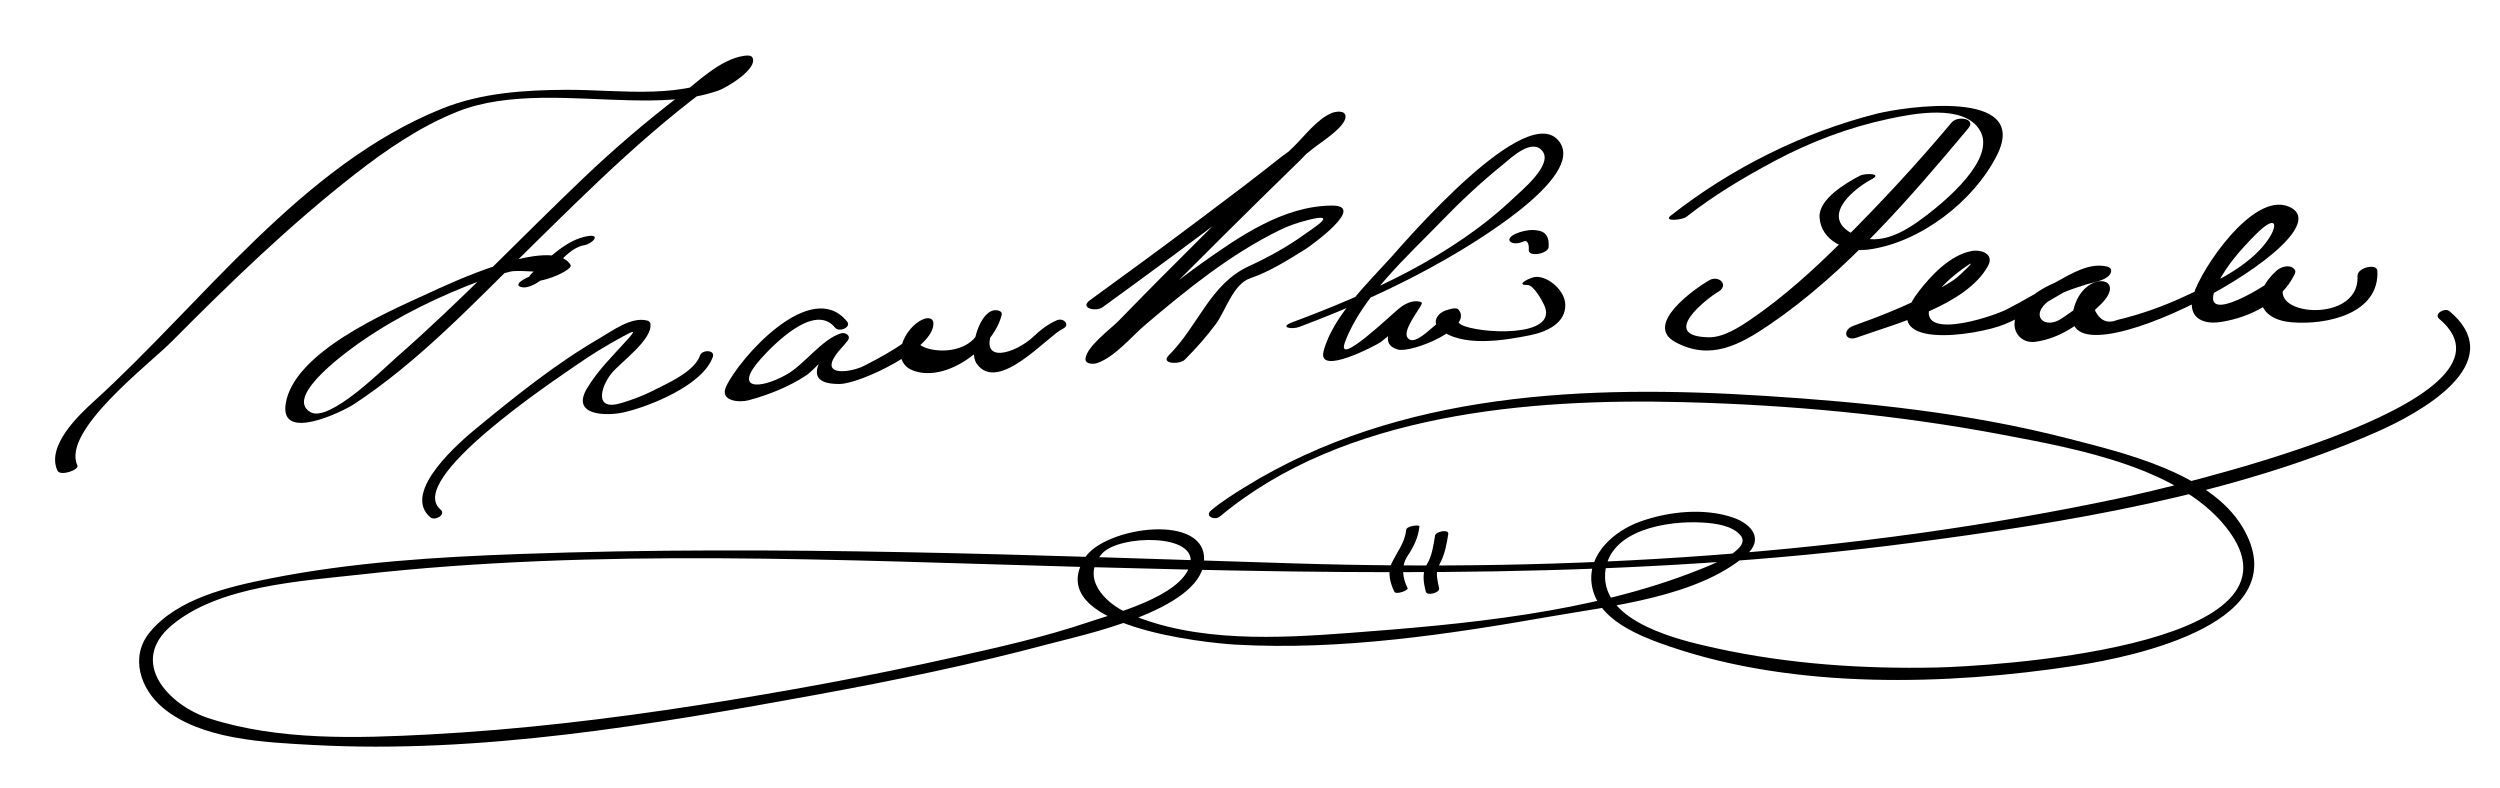
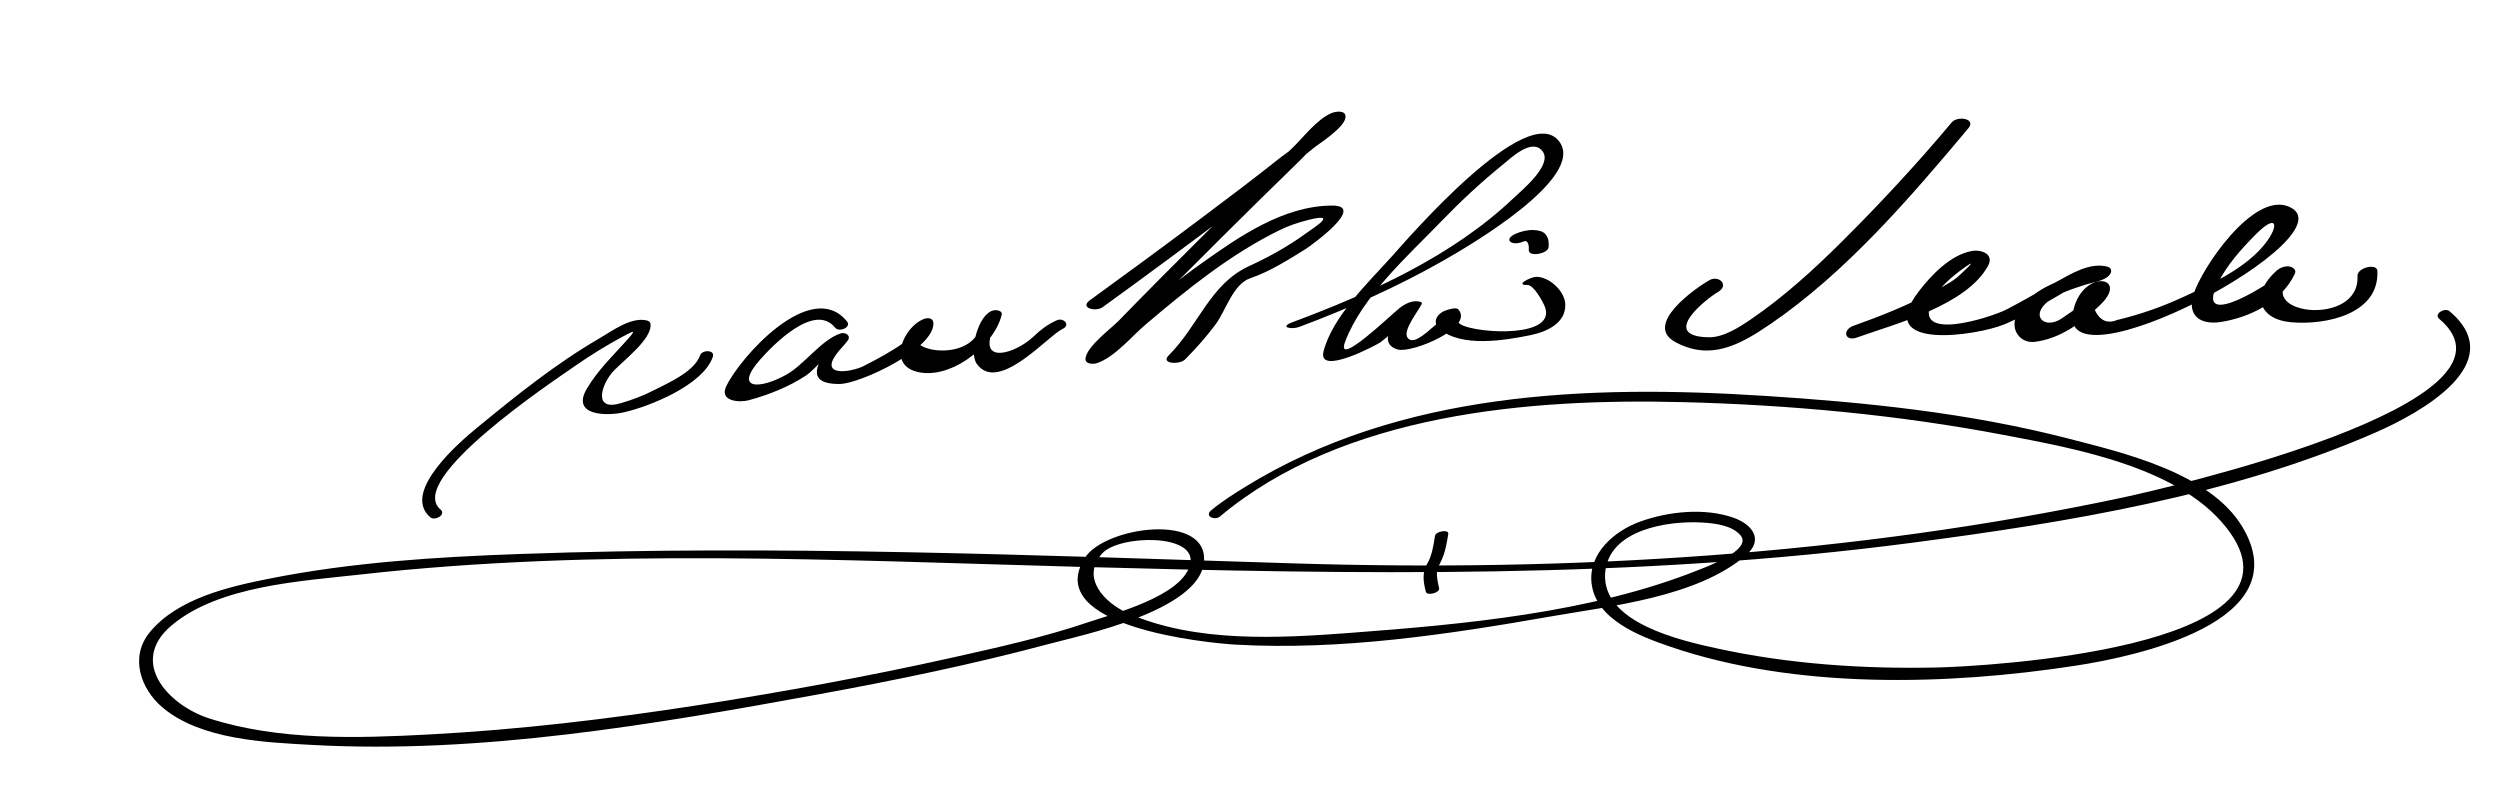
<svg xmlns="http://www.w3.org/2000/svg" version="1.1" x="0px" y="0px" width="575.972px" height="181.491px" viewBox="0 0 575.972 181.491" enable-background="new 0 0 575.972 181.491" xml:space="preserve">
  <g id="Layer_1">
</g>
  <g id="Layer_2">
    <g>
      <g>
-         <path d="M17.825,107.208C14.142,99.279,34.311,83.98,39.571,78.68c13.417-13.519,27.137-26.798,42.171-38.525     c7.258-5.661,15.01-10.974,23.59-14.412c11.81-4.737,26.898-2.923,39.404-2.647c7.058,0.156,14.033,0.107,20.755-2.224     c1.93-0.667,9.146-5.003,7.88-7.582c-0.315-0.643-1.351-0.509-1.917-0.431c-5.538,0.768-10.829,6.121-14.994,9.312     c-7.698,5.896-15.075,12.213-22.09,18.904c-14.412,13.74-28.109,28.214-43.113,41.327c-2.87,2.508-15.409,15.04-19.73,12.553     c-6.44-3.706,9.877-15.018,11.992-16.473c8.402-5.775,17.837-10.321,27.368-13.877c2.162-0.805,4.351-1.429,6.578-2.005     c1.989-0.516,7.029,0.352,8.347-0.194c-1.923,0.795-4.297,1.143-5.932,2.506c-1.301,1.085,0.478,1.451,1.421,1.256     c5.41-1.12,8.143-8.748,13.294-9.67c1.98-0.354,3.937-2.658,0.745-2.088c-4.822,0.862-8.509,4.762-12.075,7.851     c-5.518,4.78,5.514,1.958,8.031-0.62c0.154-0.152,0.217-0.333,0.189-0.546c-4.103-7.166-28.591,4.546-32.988,6.56     c-9.302,4.258-31.055,13.576-32.704,25.559c-1.194,8.681,13.309,1.51,15.652-0.024c14.761-9.662,27.335-22.973,39.843-35.282     c15.046-14.812,29.921-29.685,47.434-41.661c-10.346,7.076-25.702,4.377-38.262,4.445c-9.651,0.049-19.521,0.691-28.548,4.311     c-32.39,12.987-55.208,44.725-80.317,67.502c-3.425,3.106-10.99,10.253-8.353,15.932     C13.869,109.784,18.32,108.274,17.825,107.208L17.825,107.208z" />
-       </g>
+         </g>
      <g>
        <path d="M101.5,117.401c-8.226-6.955,26.321-29.837,31.112-33.172c3.479-2.422,7.084-4.653,10.814-6.66     c2.777-1.497,3.216-1.666,1.029,0.771c-3.251,3.624-6.742,6.968-9.24,11.186c-3.747,6.333,4.639,6.34,8.446,5.485     c6.025-1.354,18.323-6.305,20.562-12.783c0.58-1.687-2.475-1.681-2.928-0.371c-1.322,3.829-7.6,6.479-10.799,8.126     c-2.365,1.219-4.865,2.127-7.408,2.896c-6.293,1.897-4.675-3.754-2.252-6.807c2.001-2.519,9.666-7.886,9.006-11.557     c-0.054-0.297-0.377-0.556-0.649-0.634c-3.629-1.057-8.198,2.388-11.056,4.048c-10.101,5.867-19.359,13.318-28.356,20.72     c-3.489,2.87-17.517,14.713-10.631,20.535C100.208,120.08,102.861,118.552,101.5,117.401L101.5,117.401z" />
      </g>
      <g>
        <path d="M195.172,74.095c-8.272-10.29-24.846,8.4-27.883,14.97c-1.571,3.399,3.072,3.71,5.105,3.169     c4.631-1.237,9.355-3.103,13.356-5.757c2.1-1.392,6.277-6.695,8.575-7.408c-0.531-0.545-1.064-1.093-1.598-1.639     c-3.208,4.414-8.679,11.104,0.699,11.036c4.787-0.035,21.995-8.192,21.62-14.074c-0.076-1.194-1.367-1.242-2.252-0.888     c-4.49,1.802-8.096,9.85-2.273,11.921c7.754,2.757,18.52-5.606,20.255-12.887c0.243-1.011-1.245-1.159-1.854-1.035     c-3.578,0.73-5.822,9.59-3.885,12.315c4.945,6.961,16.392-6.481,19.787-8.048c1.892-0.871,0.216-2.705-1.396-1.96     c-2.147,0.99-3.595,2.09-5.333,3.743c-4.058,3.86-12.777,6.634-9.333-1.639c1.936-4.647-2.911,0.263-3.942,1.614     c-4.992,6.521-20.16,1.76-10.628-2.063c-0.751-0.297-1.501-0.591-2.252-0.888c0.204,3.204-11.148,8.816-12.917,9.73     c-2.662,1.38-10.093,2.649-6.457-2.545c0.826-1.18,1.906-2.153,2.751-3.314c0.815-1.122-0.546-1.966-1.598-1.639     c-4.371,1.353-8.429,7.206-12.52,9.493c-6.303,3.522-12.234,3.465-5.978-3.56c2.734-3.068,12.413-13.169,17.165-7.258     C193.325,76.65,196.21,75.388,195.172,74.095L195.172,74.095z" />
      </g>
      <g>
        <path d="M254.043,70.766c10.333-7.482,20.59-15.066,30.771-22.753c5.982-4.519,11.925-9.094,17.734-13.831     c1.528-1.243,7.414-4.879,7.451-7.282c0.024-1.598-2.308-1.23-3.244-0.838c-3.364,1.415-6.405,5.528-8.948,7.972     c-6.805,6.539-13.513,13.181-20.208,19.831c-6.67,6.626-13.308,13.284-19.857,20.026c-1.741,1.796-7.397,5.928-7.658,8.726     c-0.122,1.299,1.813,1.336,2.647,1.048c4.148-1.433,7.846-6.038,11.087-8.795c9.584-8.149,19.642-16.286,30.991-21.853     c2.067-1.016,4.237-1.738,6.463-2.309c7.307-1.875,1.534,1.662-0.476,3.119c-4.027,2.922-8.49,5.4-13.004,7.472     c-9.023,4.141-11.554,13.58-18.544,20.591c-1.953,1.96,2.537,2.161,3.731,0.963c2.608-2.616,4.922-5.229,7.121-8.175     c2.254-3.027,3.979-9.22,7.923-10.562c4.468-1.521,8.69-4.208,12.678-6.675c1.059-0.654,14.375-10.136,6.156-10.08     c-11.237,0.076-21.408,7.169-30.197,13.422c-5.188,3.691-10.134,7.739-15.023,11.817c-2.287,1.907-4.54,3.856-6.796,5.8     c-0.6,0.515-4.094,3.121-2.805,2.675c0.884,0.35,1.767,0.698,2.648,1.048c0.236-2.516,7.296-7.793,8.96-9.499     c5.839-5.987,11.758-11.896,17.686-17.795c5.945-5.919,11.927-11.806,17.946-17.648c2.391-2.32,7.388-8.116,9.366-8.946     c-1.083-0.279-2.164-0.558-3.247-0.838c-0.026,1.792-8.728,7.57-10.251,8.783c-6.103,4.863-12.345,9.556-18.585,14.237     c-8.423,6.318-16.903,12.559-25.429,18.731C248.609,70.974,252.472,71.903,254.043,70.766L254.043,70.766z" />
      </g>
      <g>
        <path d="M299.305,75.327c11.544-4.315,22.88-9.362,33.575-15.487c5.271-3.016,32.464-18.812,26.407-27.164     c-7.268-10.017-35.468,22.9-38.631,26.411c-5.336,5.923-13.644,13.829-15.715,21.823c-1.529,5.896,12.354-1.492,13.173-2.102     c1.886-1.404,3.537-3.119,5.19-4.781c0.815-0.848,1.628-1.696,2.441-2.547c2.463-2.569-2.666-0.603-3.531,0.849     c-1.615,2.716-4.529,6.924-0.21,8.19c3.216,0.94,17.713-5.034,13.982-9.232c-0.536-0.603-2.385,0.066-2.953,0.249     c-1.739,0.562-3.261,2.642-1.418,4.228c5.068,4.368,15.07,2.651,20.92,1.466c3.749-0.762,8.215-2.72,8.091-7.091     c-0.086-3.107-3.762-6.442-6.753-6.354c-1.229,0.037-5.016,1.96-1.977,1.869c1.443-0.043,3.451,3.727,3.866,4.628     c3.544,7.698-15.303,6.604-19.135,4.516c-0.654-0.396-1.05-0.945-1.186-1.649c-1.246-3.797-8.834,7.86-11.152,4.665     c-1.211-1.667,2.59-6.294,3.27-7.801c0.131-0.294-0.145-0.435-0.381-0.494c-1.714-0.438-3.416,0.429-4.726,1.445     c-1.772,1.376-14.894,14.062-12.562,7.801c3.879-10.405,14.527-19.869,22.057-27.664c4.486-4.645,9.209-9.069,14.233-13.13     c1.856-1.501,6.841-6.384,9.252-3.059c2.271,3.129-4.894,8.986-6.697,10.701c-14.111,13.428-32.991,21.904-51.026,28.643     C294.651,75.401,297.553,75.979,299.305,75.327L299.305,75.327z" />
      </g>
      <g>
        <path d="M350.959,55.661c0.049-0.021,0.097-0.042,0.146-0.061c0.551-0.222-0.479,0.148-0.104,0.029     c0.195-0.062,0.396-0.111,0.598-0.156c-0.397,0.076-0.468,0.093-0.211,0.051c0.499-0.076-0.512,0.005-0.004-0.008     c0.221,0.008,0.193,0-0.076-0.022c0.072,0.006,0.498,0.13,0.134,0.006c0.297,0.101,0.182,0.05,0.401,0.278     c0.406,0.422,0.402,1.227,0.367,1.767c-0.12,1.817,4.478,0.883,4.574-0.598c0.07-1.076,0.021-2.069-0.68-2.939     c-0.601-0.748-1.73-0.956-2.629-1.005c-1.431-0.078-2.995,0.277-4.305,0.858c-0.502,0.223-1.971,1.044-1.237,1.785     C348.637,56.354,350.181,56.004,350.959,55.661L350.959,55.661z" />
      </g>
      <g>
-         <path d="M388.502,49.976c6.275-4.934,13.195-9.067,20.218-12.823c8.345-4.461,17.237-7.823,26.497-9.787     c5.514-1.168,17.229-3.509,20.914,2.649c3.957,6.617-8.295,16.539-12.402,19.687c-5.272,4.04-11.581,7.731-17.776,3.657     c-6.168-4.057,1.553-10.113,5.222-12.041c2.707-1.422-1.508-1.455-2.701-0.827c-3.091,1.624-9.489,5.343-9.273,9.538     c0.282,5.471,6.288,8.11,11.184,7.477c11.967-1.551,24.394-11.139,29.724-21.81c7.741-15.495-21.602-11.057-27.773-9.493     c-17.031,4.317-33.556,12.581-47.389,23.456C383.035,51.158,387.621,50.669,388.502,49.976L388.502,49.976z" />
-       </g>
+         </g>
      <g>
        <path d="M449.658,28.197c-7.943,9.479-16.383,18.575-25.143,27.301c-6.578,6.551-13.496,12.866-21.18,18.105     c-2.662,1.816-6.329,4.174-9.695,4.104c-11.609-0.241-0.266-9.043,2.149-10.431c2.699-1.55,0.241-4-2.025-2.696     c-3.145,1.805-15.213,10.22-7.793,14.229c8.081,4.364,14.813,0.693,21.84-4.098c17.427-11.884,32.207-29.087,45.68-45.167     C455.361,27.314,450.99,26.606,449.658,28.197L449.658,28.197z" />
      </g>
      <g>
        <path d="M427.769,77.772c9.112-3.238,25.186-7.396,30.228-16.471c1.555-2.796-1.568-3.862-3.689-3.479     c-4.943,0.888-9.376,5.573-12.271,9.346c-10.65,13.872,13.452,10.173,19.781,7.55c4.313-1.787,8.376-4.313,12.411-6.641     c2.685-1.546,12.688-7.543,4.163-4.774c-5.242,1.705-11.516,4.124-13.873,9.513c-1.377,3.146,0.916,6.37,4.319,5.939     c5.915-0.747,11.029-4.562,15.172-8.651c6.515-6.428-3.947-8.133-6.275,1.114c-5.118,20.314,65.317-17.295,49.475-23.658     c-8.185-3.288-20.026,14.298-21.878,20.326c-1.455,4.74,1.484,7.07,6.411,6.282c6.636-1.061,13.851-4.605,16.92-11.007     c0.167-0.348,0.26-0.799-0.049-1.112c-0.042-0.041-0.081-0.082-0.122-0.123c-1.062-1.083-3.019-0.442-3.99,0.424     c-6.001,5.357-4.258,11.252,3.451,11.904c8.005,0.678,20.253-1.919,19.767-11.865c-0.088-1.784-4.68-0.771-4.583,1.228     c0.589,12.027-24.935,8.767-14.879-0.208c-1.33,0.142-2.66,0.284-3.99,0.426c0.377,0.383-19.036,13.07-13.374,1.563     c2.104-4.278,5.445-7.999,8.774-11.361c5.398-5.452,5.458-1.561,1.501,2.938c-4.587,5.213-11.854,8.518-18.009,11.375     c-4.933,2.291-10.099,4.119-15.39,5.369c-2.471,1.003-4.276,0.017-5.423-2.961c1.408-1.708,1.161-2.857-0.739-3.448     c-1.068,2.524-4.443,4.538-6.543,6.008c-3.968,2.773-7.668-0.613-2.924-4.111c2.419-1.785,5.658-2.749,8.475-3.663     c1.576-0.513,4.238-0.805,5.386-2.192c0.617-0.749,0.541-1.655-0.517-1.927c-4.007-1.027-8.263,1.624-11.586,3.438     c-3.848,2.103-7.597,4.367-11.498,6.377c-3.756,1.933-22.265,7.885-17.15-2.106c1.507-2.944,4.457-5.395,7.063-7.295     c4.542-3.311-1.198,1.911-1.54,2.173c-1.873,1.429-4.104,2.534-6.172,3.608c-5.614,2.922-11.602,5.311-17.562,7.429     C424.363,75.998,425.018,78.75,427.769,77.772L427.769,77.772z" />
      </g>
      <g>
        <path d="M281.055,118.999c28.41-23.794,71.368-27.24,106.533-26.355c24.797,0.622,49.663,2.926,74.04,7.561     c16.644,3.164,41.684,7.574,52.233,22.605c18.706,26.652-56.683,30.739-67.729,30.976c-16.928,0.36-34.119-0.797-50.685-4.424     c-8.233-1.804-26.406-5.885-25.643-17.262c0.682-10.154,14.605-12.192,22.433-11.711c2.838,0.177,6.908,0.635,8.818,3.028     c2.652,3.327-8.054,7.225-9.748,7.902c-24.783,9.893-53.93,12.508-80.285,14.494c-16.426,1.239-35.585,2.294-51.084-4.496     c-5.462-2.393-11.029-8.187-6.014-13.803c3.879-4.345,22.42-4.737,20.218,2.744c-2.117,7.193-17.632,11.135-23.327,13.063     c-10.15,3.442-20.681,5.787-31.134,8.122c-19.37,4.324-38.91,7.908-58.519,10.966c-20.648,3.218-41.442,5.703-62.315,6.805     c-16.611,0.877-34.608,1.451-50.648-3.7c-9.399-3.019-18.625-12.985-8.716-21.383c10.896-9.236,30.094-10.254,43.494-11.761     c54.614-6.14,110.621-3.271,165.407-1.783c64.411,1.751,127.945,2.877,192.022-5.525c35.927-4.711,73.553-10.838,106.972-25.454     c10.029-4.387,31.159-15.929,16.946-27.922c-1.048-0.885-3.708,0.63-2.351,1.775c23.098,19.49-64.051,39.272-72.797,41.138     c-62.583,13.348-127.596,17.183-191.436,15.189c-59.19-1.847-118.56-4.27-177.773-2.161c-19.355,0.689-38.879,1.892-57.907,5.683     c-9.366,1.865-21.156,4.572-27.554,12.351c-4.671,5.677-2.14,13.069,2.974,17.366c8.835,7.425,23.629,8.005,34.48,8.6     c38.688,2.119,78.299-4.65,116.216-11.585c17.904-3.273,35.789-6.948,53.376-11.655c7.561-2.021,34.566-7.617,35.806-18.76     c1.301-11.682-22.9-8.373-27.467-1.036c-9.842,15.816,28.268,19.556,34.757,19.924c24.245,1.373,48.869-2.328,72.673-6.498     c13.77-2.412,33.704-4.44,44.92-14.09c4.207-3.62,1.417-7.146-2.854-8.644c-6.685-2.345-14.996-1.466-21.529,0.892     c-5.867,2.116-12.005,7.311-11.18,14.239c1.001,8.399,11.272,12.235,18.123,14.576c28.809,9.844,63.725,8.939,93.416,4.375     c13.636-2.094,51.479-9.971,38.438-31.908c-7.46-12.544-27.605-17.185-40.424-20.487c-22.713-5.854-46.363-8.282-69.715-9.771     c-40.697-2.594-84.044-1.054-119.751,21.044c-2.657,1.645-5.342,3.333-7.743,5.345     C277.434,118.918,279.875,119.987,281.055,118.999L281.055,118.999z" />
      </g>
      <g>
-         <path d="M323.965,122.071c-0.309,3.136-2.235,5.204-3.458,7.937c-0.859,1.917-0.169,4.546,0.741,6.32     c0.393,0.764,3.309-0.325,3.055-0.819c-1.211-2.355-1.54-5.128-0.021-7.409c1.404-2.106,2.487-4.291,2.738-6.848     C327.062,120.831,324.056,121.144,323.965,122.071L323.965,122.071z" />
-       </g>
+         </g>
      <g>
        <path d="M330.613,123.425c-0.344,2.127-0.686,4.616-1.81,6.479c-1.211,2.005-0.886,4.195-0.307,6.423     c0.271,1.046,3.329,0.235,3.055-0.819c-0.205-0.79-0.344-1.594-0.452-2.402c-0.23-1.703,0.232-2.439,0.922-3.853     c0.927-1.904,1.308-4.142,1.643-6.22C333.854,121.863,330.778,122.404,330.613,123.425L330.613,123.425z" />
      </g>
    </g>
  </g>
</svg>